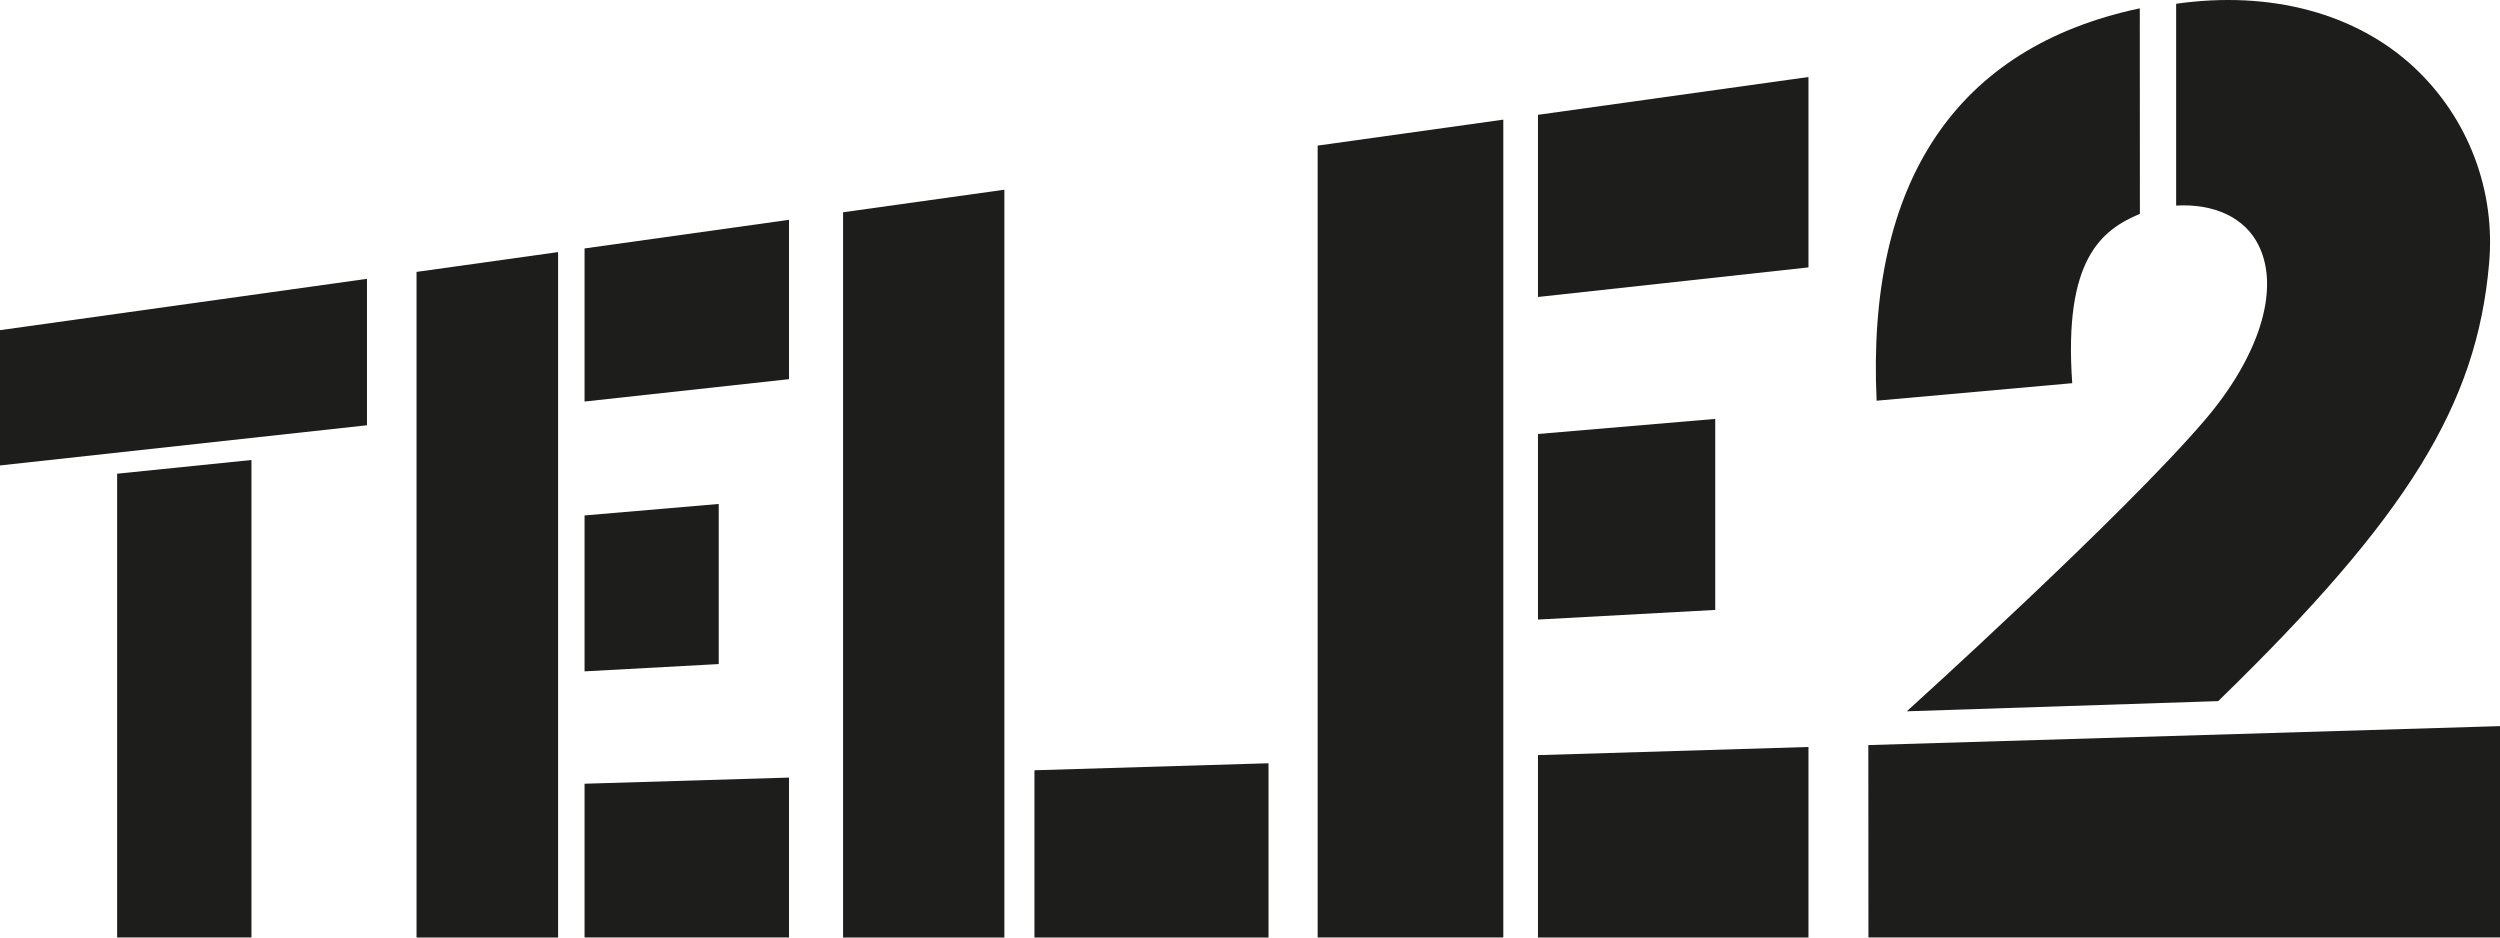
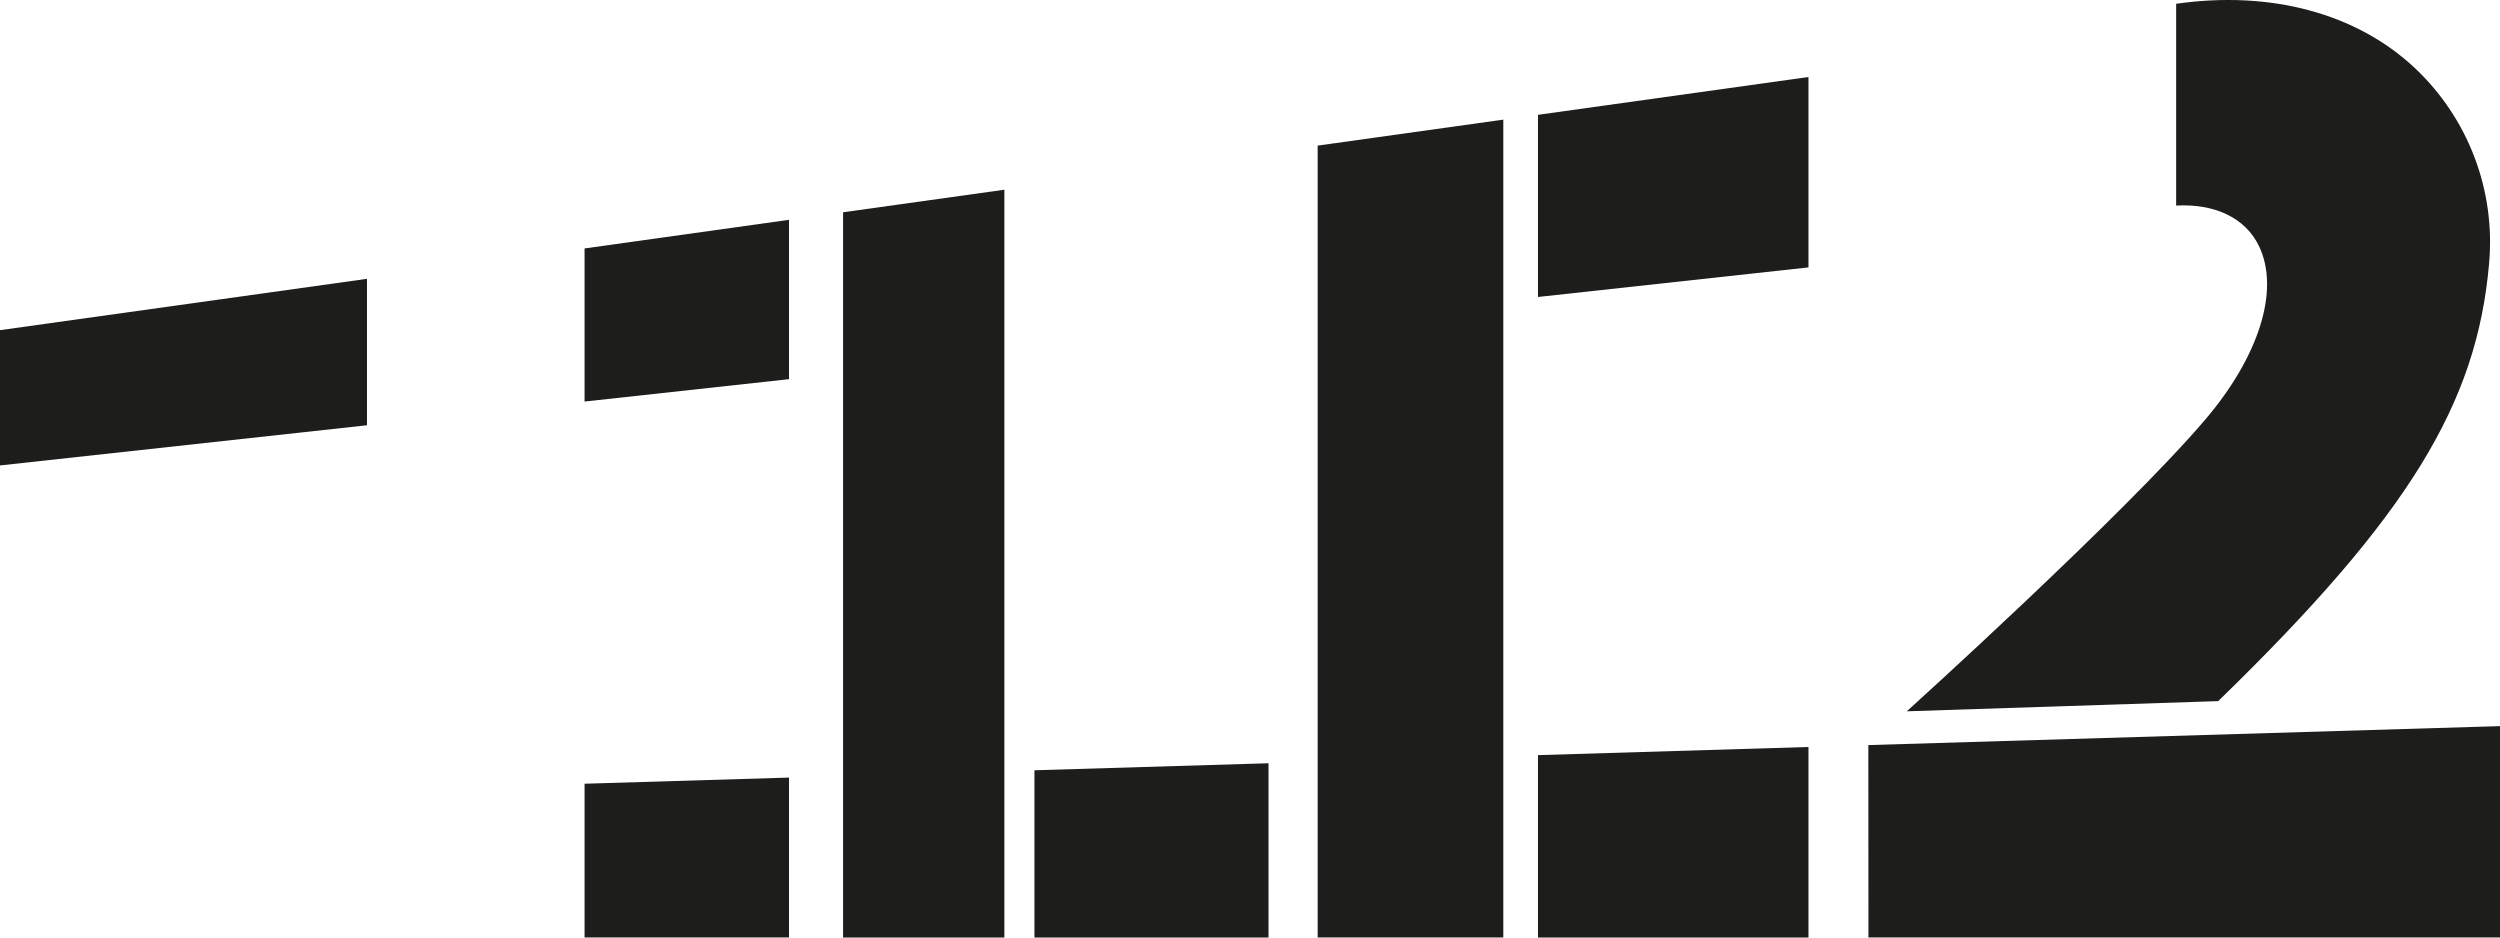
<svg xmlns="http://www.w3.org/2000/svg" width="96" height="36" viewBox="0 0 96 36" fill="none">
  <g id="Tele2_logo_black_ 1" clip-path="url(#clip0_3878_43256)">
    <path id="Vector" d="M0 12.678V17.873L14.092 16.33V10.707L0 12.678Z" fill="#1D1D1B" />
-     <path id="Vector_2" d="M4.498 18.19V35.999H9.656V17.664L4.498 18.19Z" fill="#1D1D1B" />
-     <path id="Vector_3" d="M15.995 10.441V36H21.431V9.68L15.995 10.441Z" fill="#1D1D1B" />
    <path id="Vector_4" d="M22.447 9.54V15.419L30.298 14.56V8.441L22.447 9.54Z" fill="#1D1D1B" />
-     <path id="Vector_5" d="M22.447 19.793V25.78L27.599 25.5V19.352L22.447 19.793Z" fill="#1D1D1B" />
    <path id="Vector_6" d="M22.447 30.095V35.998H30.298V29.859L22.447 30.095Z" fill="#1D1D1B" />
    <path id="Vector_7" d="M50.598 5.591V35.998H57.727V4.594L50.598 5.591Z" fill="#1D1D1B" />
    <path id="Vector_8" d="M59.058 4.409V11.404L69.445 10.268V2.957L59.058 4.409Z" fill="#1D1D1B" />
-     <path id="Vector_9" d="M59.058 16.665V23.791L65.865 23.421V16.086L59.058 16.665Z" fill="#1D1D1B" />
    <path id="Vector_10" d="M59.058 28.997V36.002H69.445V28.684L59.058 28.997Z" fill="#1D1D1B" />
    <path id="Vector_11" d="M32.374 8.151V36.001H38.568V7.285L32.374 8.151Z" fill="#1D1D1B" />
    <path id="Vector_12" d="M39.723 29.578V36H48.711V29.309L39.723 29.578Z" fill="#1D1D1B" />
    <path id="Vector_13" d="M92.732 2.614C90.479 0.499 87.177 -0.371 83.564 0.145V7.894C85.027 7.813 86.212 8.352 86.74 9.44C87.574 11.155 86.713 13.726 84.685 16.108C81.552 19.787 73.221 27.314 73.221 27.314L85.179 26.923C92.488 19.821 95.109 15.512 95.58 10.131C95.707 8.746 95.517 7.349 95.024 6.047C94.531 4.745 93.747 3.571 92.732 2.614Z" fill="#1D1D1B" />
    <path id="Vector_14" d="M71.744 28.611L71.748 35.999H96V27.883L71.744 28.611Z" fill="#1D1D1B" />
-     <path id="Vector_15" d="M82.168 0.32C75.124 1.813 71.669 6.971 72.062 15.387L79.574 14.714C79.235 9.96 80.695 8.831 82.172 8.211L82.168 0.32Z" fill="#1D1D1B" />
  </g>
  <defs>
    <clipPath id="clip0_3878_43256">
      <rect width="96" height="36" fill="white" />
    </clipPath>
  </defs>
</svg>